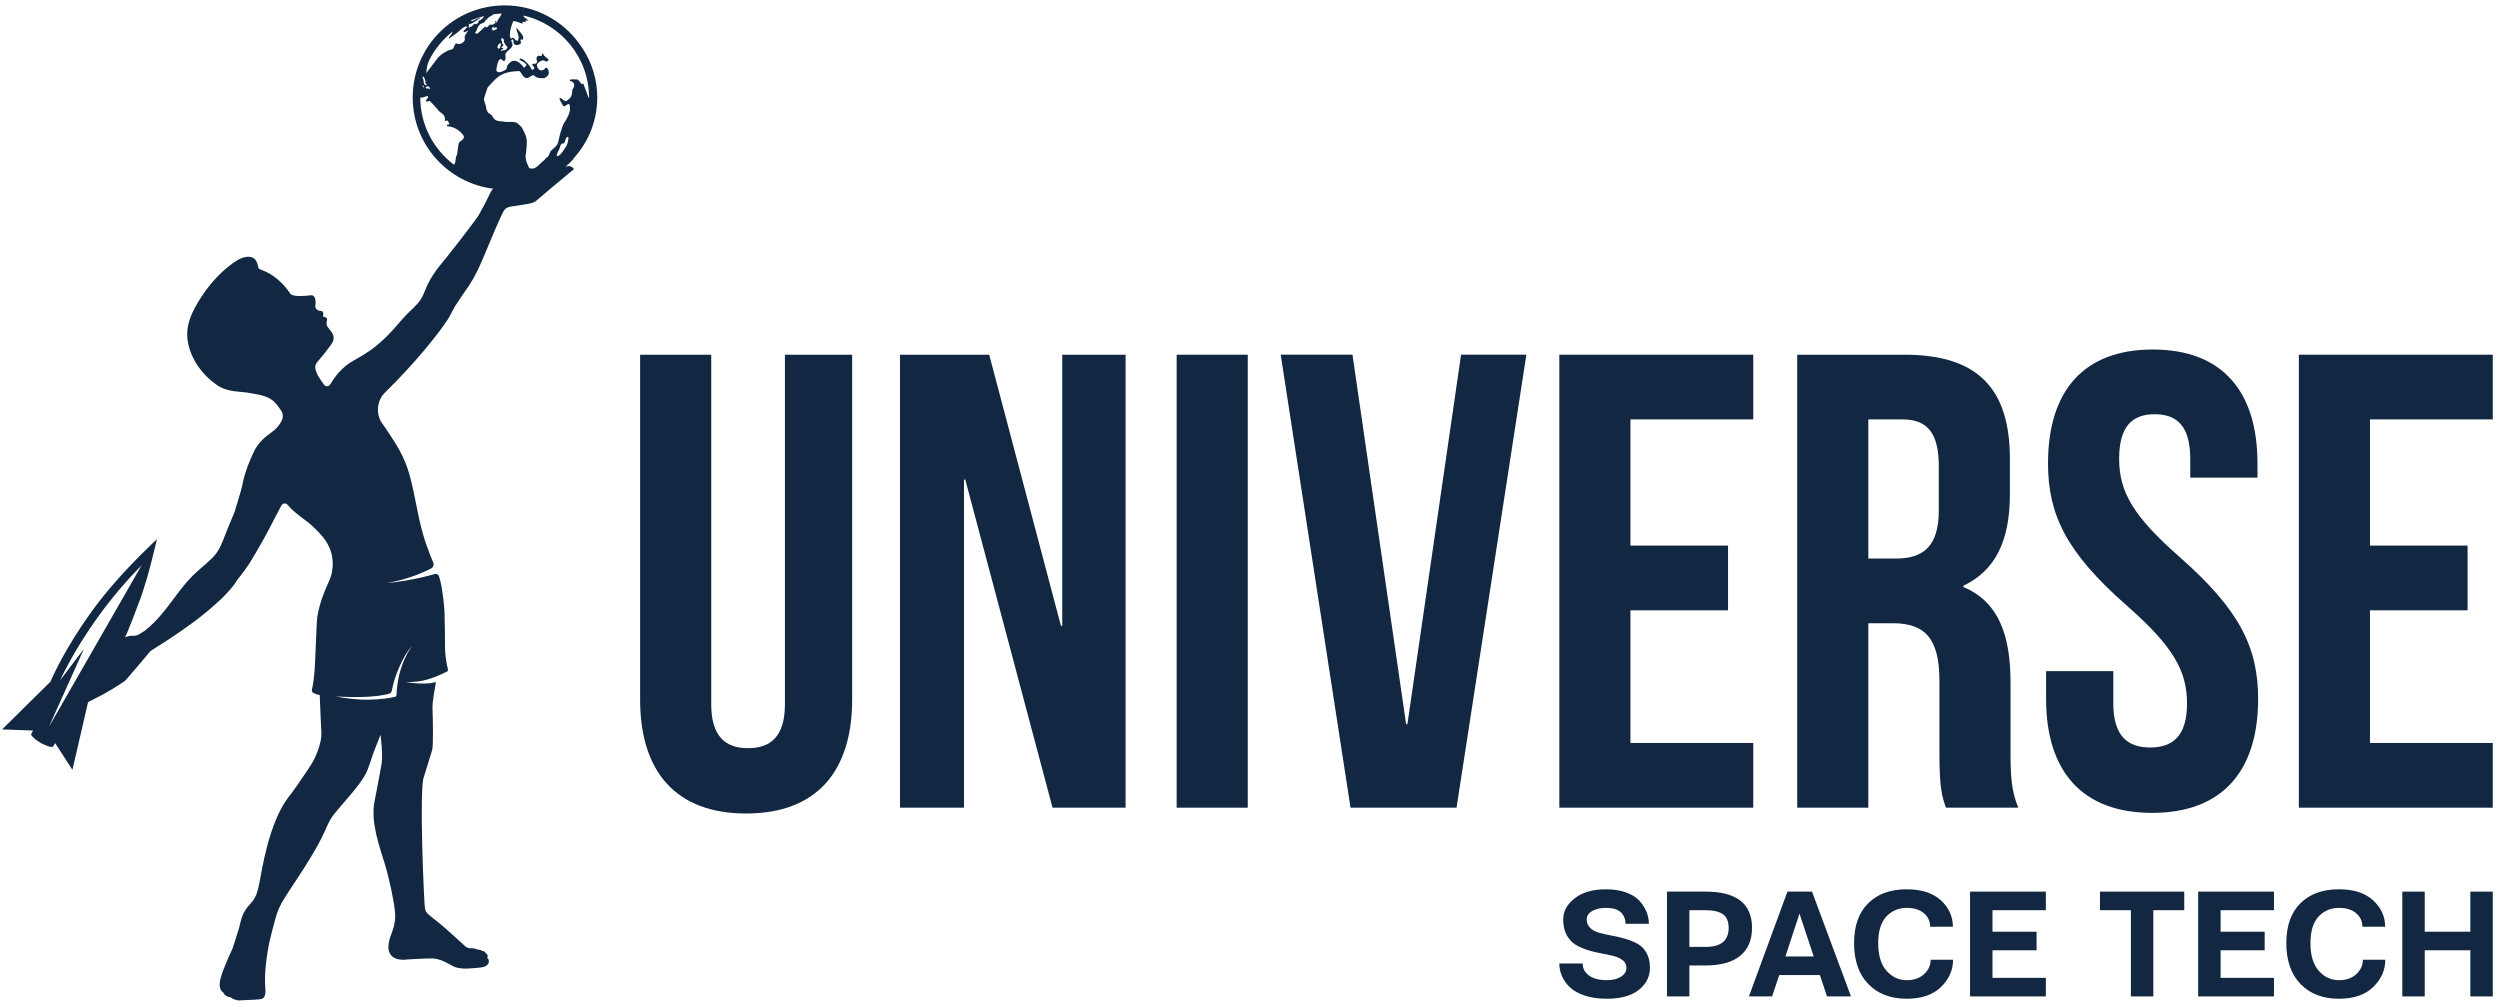
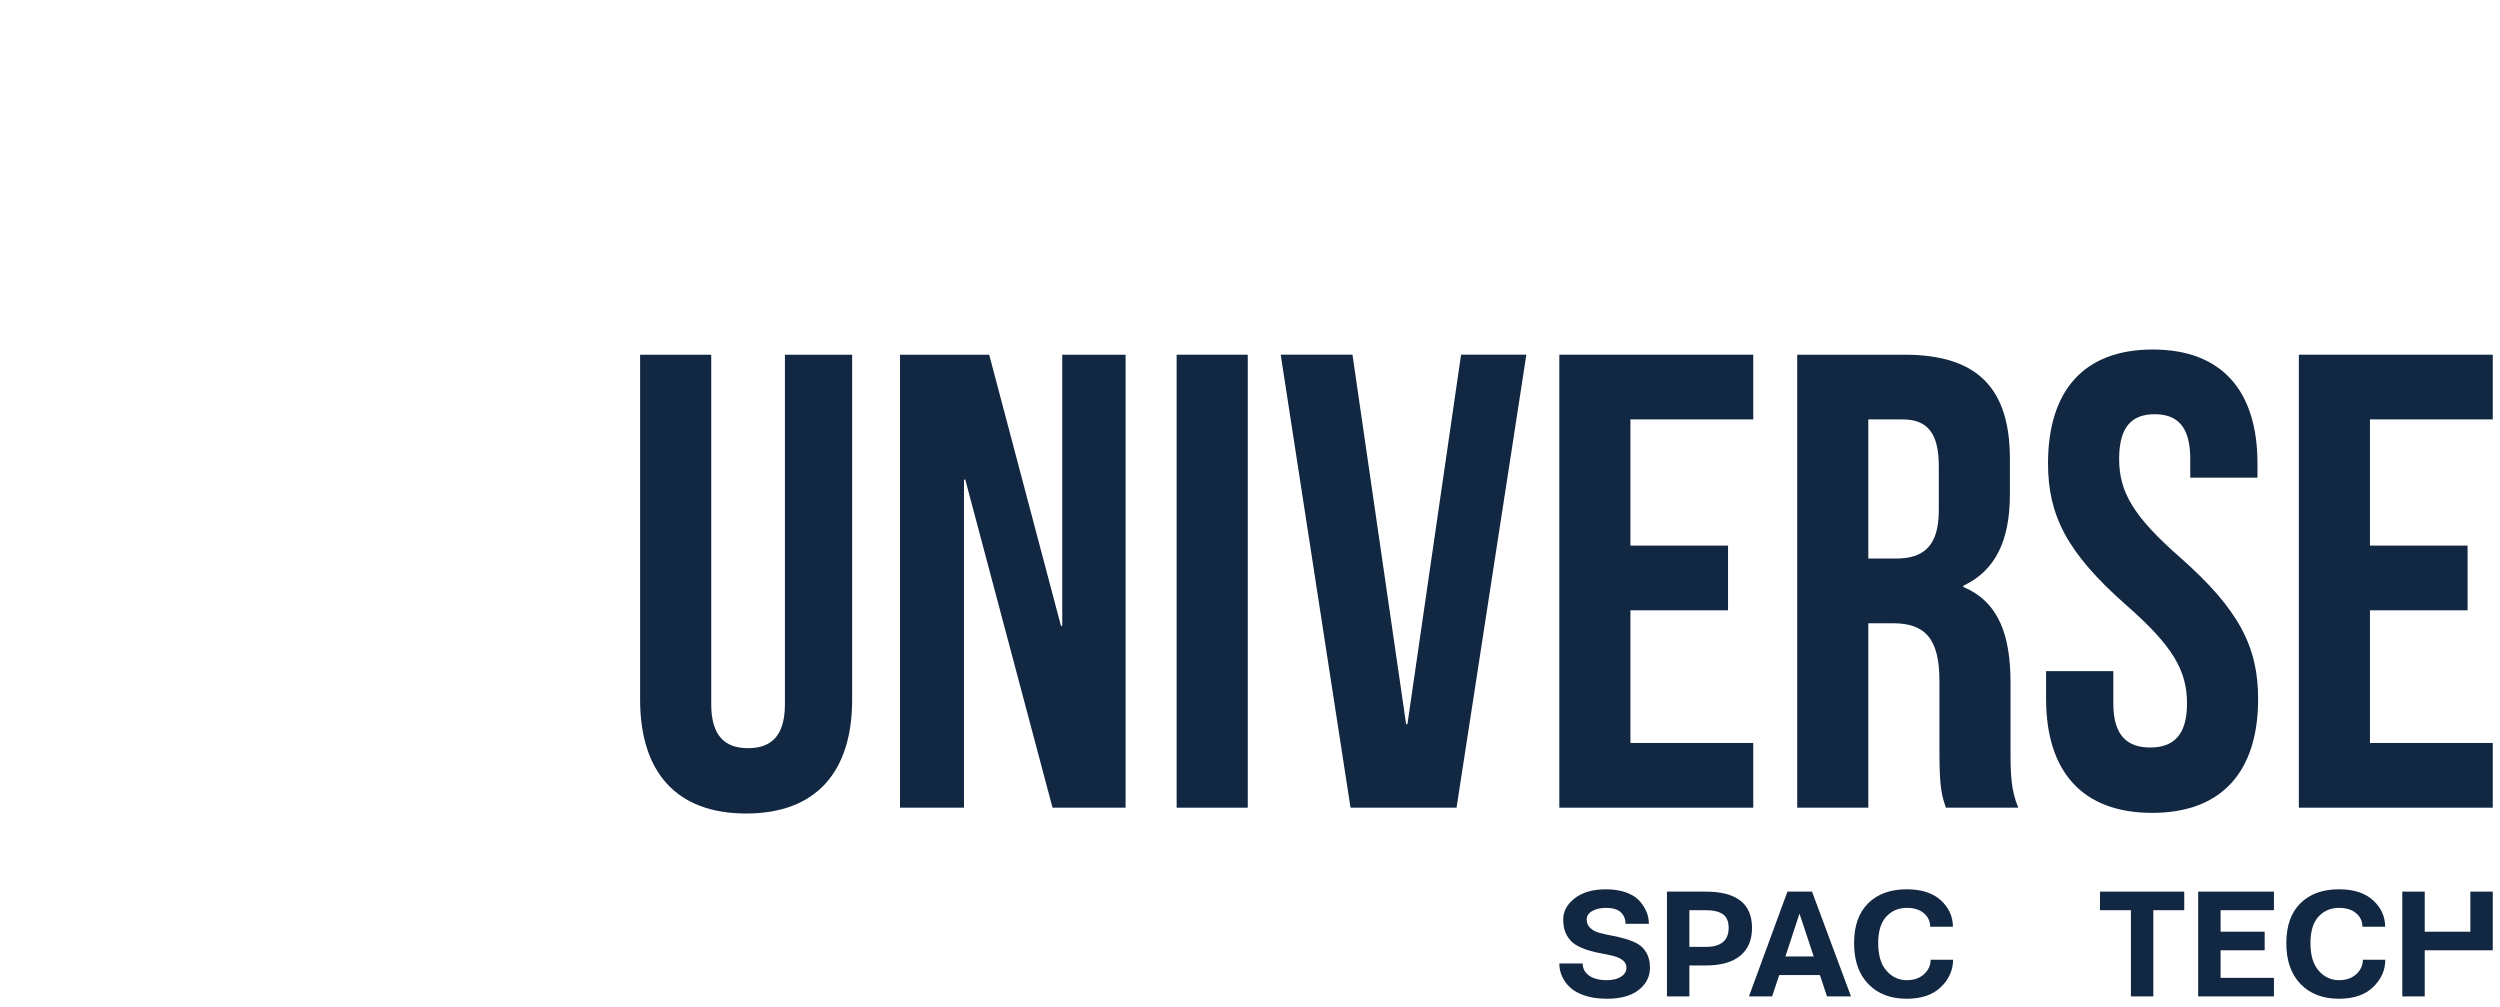
<svg xmlns="http://www.w3.org/2000/svg" width="201" height="81" viewBox="0 0 201 81" fill="none">
  <path d="M57.183 28.518V56.613C57.183 59.215 58.326 60.152 60.145 60.152C61.964 60.152 63.108 59.215 63.108 56.613V28.518H68.513V56.249C68.513 62.077 65.602 65.406 59.989 65.406C54.376 65.406 51.465 62.077 51.465 56.249V28.518H57.183Z" fill="#122742" />
  <path d="M77.608 38.559H77.504V64.938H72.359V28.518H79.531L85.3 50.318H85.404V28.518H90.497V64.938H84.624L77.608 38.559Z" fill="#122742" />
  <path d="M94.602 28.518H100.32V64.938H94.602V28.518Z" fill="#122742" />
  <path d="M113.052 58.226H113.156L117.47 28.517H122.719L117.106 64.938H108.582L102.969 28.517H108.739L113.052 58.226Z" fill="#122742" />
  <path d="M131.087 43.866H138.935V49.069H131.087V59.735H140.962V64.938H125.37V28.518H140.962V33.72H131.087V43.866Z" fill="#122742" />
  <path d="M156.45 64.938C156.138 64.002 155.93 63.429 155.93 60.464V54.74C155.93 51.358 154.787 50.109 152.188 50.109H150.213V64.938H144.496V28.518H153.124C159.048 28.518 161.595 31.275 161.595 36.894V39.756C161.595 43.502 160.4 45.895 157.853 47.092V47.196C160.712 48.393 161.647 51.099 161.647 54.897V60.516C161.647 62.285 161.699 63.586 162.271 64.938L156.45 64.938ZM150.213 33.72V44.907H152.448C154.579 44.907 155.878 43.97 155.878 41.057V37.467C155.878 34.865 154.994 33.721 152.967 33.721L150.213 33.72Z" fill="#122742" />
  <path d="M173.081 28.101C178.642 28.101 181.501 31.431 181.501 37.258V38.403H176.096V36.894C176.096 34.293 175.056 33.304 173.237 33.304C171.418 33.304 170.379 34.293 170.379 36.894C170.379 39.548 171.522 41.525 175.264 44.803C180.046 49.017 181.553 52.035 181.553 56.197C181.553 62.024 178.643 65.355 173.029 65.355C167.416 65.355 164.506 62.024 164.506 56.197V53.96H169.911V56.561C169.911 59.163 171.054 60.099 172.873 60.099C174.693 60.099 175.836 59.163 175.836 56.561C175.836 53.908 174.693 51.931 170.95 48.653C166.169 44.439 164.661 41.421 164.661 37.258C164.661 31.431 167.52 28.101 173.081 28.101Z" fill="#122742" />
  <path d="M190.544 43.866H198.393V49.069H190.544V59.735H200.419V64.938H184.827V28.518H200.419V33.72H190.544V43.866Z" fill="#122742" />
  <path d="M125.37 77.461H127.247C127.247 77.868 127.419 78.194 127.763 78.439C128.107 78.683 128.586 78.806 129.199 78.806C129.664 78.806 130.04 78.713 130.331 78.526C130.621 78.339 130.766 78.101 130.766 77.81C130.766 77.569 130.673 77.372 130.486 77.219C130.299 77.065 130.057 76.949 129.759 76.871C129.46 76.791 129.131 76.721 128.771 76.659C128.41 76.597 128.047 76.509 127.683 76.397C127.318 76.285 126.986 76.14 126.688 75.962C126.39 75.783 126.147 75.522 125.96 75.178C125.774 74.833 125.681 74.416 125.681 73.927C125.681 73.272 125.989 72.703 126.607 72.222C127.224 71.74 128.064 71.5 129.125 71.5C129.738 71.5 130.277 71.585 130.741 71.755C131.205 71.925 131.564 72.151 131.816 72.433C132.069 72.715 132.258 73.01 132.382 73.317C132.507 73.624 132.569 73.943 132.569 74.275H130.691C130.691 73.902 130.567 73.595 130.319 73.354C130.07 73.114 129.672 72.993 129.125 72.993C128.677 72.993 128.306 73.078 128.012 73.248C127.718 73.418 127.571 73.644 127.571 73.926C127.571 74.2 127.664 74.426 127.851 74.605C128.037 74.783 128.28 74.914 128.578 74.996C128.876 75.08 129.208 75.154 129.573 75.221C129.937 75.287 130.3 75.372 130.661 75.476C131.021 75.579 131.351 75.712 131.649 75.874C131.947 76.036 132.19 76.281 132.377 76.608C132.563 76.936 132.656 77.337 132.656 77.809C132.656 78.523 132.356 79.116 131.755 79.589C131.154 80.062 130.302 80.299 129.2 80.299C128.528 80.299 127.938 80.216 127.428 80.05C126.918 79.884 126.518 79.662 126.228 79.384C125.938 79.106 125.722 78.805 125.581 78.481C125.44 78.158 125.37 77.818 125.37 77.461Z" fill="#122742" />
  <path d="M134.024 80.112V71.686H137.132C139.619 71.686 140.862 72.657 140.862 74.599C140.862 75.578 140.545 76.327 139.911 76.845C139.277 77.364 138.351 77.623 137.132 77.623H135.826V80.112L134.024 80.112ZM135.826 76.129H137.281C138.417 76.088 138.984 75.578 138.984 74.599C138.984 74.084 138.829 73.719 138.518 73.503C138.207 73.287 137.741 73.179 137.119 73.179H135.826V76.129Z" fill="#122742" />
  <path d="M140.614 80.112L143.709 71.686H145.686L148.82 80.112H146.892L146.32 78.395H143.05L142.478 80.112H140.614ZM143.548 76.901H145.823L144.679 73.453L143.548 76.901Z" fill="#122742" />
  <path d="M149.068 75.831C149.068 74.437 149.447 73.366 150.206 72.619C150.964 71.872 151.994 71.499 153.295 71.499C154.489 71.499 155.407 71.796 156.05 72.389C156.692 72.983 157.013 73.69 157.013 74.511H155.185C155.185 74.072 155.018 73.709 154.682 73.422C154.346 73.136 153.888 72.993 153.308 72.993C152.645 72.993 152.096 73.226 151.661 73.691C151.226 74.155 151.008 74.869 151.008 75.831C151.008 76.802 151.229 77.541 151.673 78.047C152.116 78.553 152.662 78.806 153.308 78.806C153.88 78.806 154.342 78.644 154.695 78.321C155.047 77.997 155.223 77.611 155.223 77.163H157.026C157.026 77.993 156.702 78.723 156.056 79.354C155.41 79.984 154.489 80.299 153.296 80.299C152.003 80.299 150.975 79.905 150.213 79.117C149.449 78.328 149.068 77.233 149.068 75.831Z" fill="#122742" />
-   <path d="M158.393 80.112V71.686H164.486V73.179H160.196V74.909H163.74V76.403H160.196V78.619H164.486V80.112L158.393 80.112Z" fill="#122742" />
  <path d="M168.838 73.179V71.686H175.614V73.179H173.127V80.112H171.324V73.179H168.838Z" fill="#122742" />
  <path d="M176.733 80.112V71.686H182.825V73.179H178.536V74.909H182.079V76.403H178.536V78.619H182.825V80.112L176.733 80.112Z" fill="#122742" />
  <path d="M183.82 75.831C183.82 74.437 184.199 73.366 184.958 72.619C185.716 71.872 186.746 71.499 188.048 71.499C189.241 71.499 190.159 71.796 190.802 72.389C191.444 72.983 191.765 73.69 191.765 74.511H189.937C189.937 74.072 189.77 73.709 189.434 73.422C189.098 73.136 188.64 72.993 188.06 72.993C187.397 72.993 186.848 73.226 186.413 73.691C185.978 74.155 185.76 74.869 185.76 75.831C185.76 76.802 185.981 77.541 186.425 78.047C186.868 78.553 187.413 78.806 188.06 78.806C188.632 78.806 189.094 78.644 189.447 78.321C189.799 77.997 189.975 77.611 189.975 77.163H191.778C191.778 77.993 191.454 78.723 190.808 79.354C190.162 79.984 189.241 80.299 188.048 80.299C186.755 80.299 185.727 79.905 184.965 79.117C184.201 78.328 183.82 77.233 183.82 75.831Z" fill="#122742" />
-   <path d="M193.145 80.112V71.686H194.948V74.909H198.616V71.686H200.419V80.112H198.616V76.403H194.948V80.112H193.145Z" fill="#122742" />
-   <path d="M46.103 12.749C47.391 11.344 48.135 9.445 48.004 7.382C47.917 5.932 47.386 4.597 46.563 3.497C45.218 1.644 43.041 0.433 40.576 0.433C36.486 0.433 33.182 3.74 33.182 7.835C33.182 11.612 36.009 14.714 39.646 15.171C39.502 15.336 39.416 15.505 39.375 15.604C39.215 15.958 38.865 16.634 38.478 17.313C37.774 18.343 35.877 20.74 35.528 21.152C35.1 21.651 34.47 22.536 34.174 23.36C33.968 23.92 33.688 24.332 33.264 24.732C32.824 25.143 32.413 25.568 32.03 26.025C30.162 28.233 28.989 28.612 28.149 29.16C27.212 29.761 26.697 30.676 26.59 30.849C26.578 30.878 26.549 30.91 26.516 30.952C26.385 31.096 26.162 31.084 26.047 30.923C25.887 30.705 25.738 30.482 25.59 30.243C25.487 30.066 25.397 29.848 25.355 29.642C25.314 29.407 25.384 29.259 25.533 29.082C25.751 28.834 25.928 28.596 26.15 28.336C26.31 28.13 26.43 27.969 26.59 27.747C26.722 27.57 26.837 27.392 26.825 27.146C26.812 26.791 26.516 26.544 26.327 26.26C26.265 26.169 26.253 26.066 26.253 25.963C26.265 25.786 26.384 25.638 26.191 25.523C26.162 25.51 26.06 25.448 25.956 25.461C25.956 25.461 26.018 25.358 25.985 25.164C25.973 25.09 25.924 25.02 25.841 25.004C25.78 24.991 25.709 24.991 25.635 24.975C25.43 24.913 25.311 24.711 25.355 24.518C25.384 24.415 25.384 24.267 25.355 24.077C25.282 23.681 24.989 23.739 24.989 23.739C24.989 23.739 24.298 23.842 23.743 23.78C23.479 23.752 23.348 23.636 23.315 23.587C23.315 23.574 23.302 23.574 23.302 23.558C22.434 22.248 21.344 21.807 20.953 21.675C20.85 21.647 20.776 21.573 20.759 21.47C20.698 21.189 20.615 20.777 20.2 20.674C19.702 20.53 19.113 20.909 19.101 20.909C17.924 21.642 16.957 22.701 16.204 23.85C15.423 25.041 14.809 26.264 15.147 27.701C15.443 28.995 16.266 30.128 17.393 30.923C18.332 31.586 19.229 31.421 20.241 31.627C20.932 31.771 21.739 31.804 22.327 32.628C22.504 32.875 22.755 33.139 22.738 33.465C22.726 33.802 22.475 34.156 22.253 34.391C21.928 34.745 21.508 34.951 21.167 35.289C20.829 35.615 20.549 35.993 20.36 36.422C19.731 37.794 19.554 38.601 19.492 38.968C19.43 39.322 18.916 40.982 18.875 41.113V41.126C18.681 41.583 18.492 42.036 18.299 42.51C18.035 43.14 17.813 43.906 17.402 44.471C17.035 44.982 16.27 45.558 15.813 45.986C14.171 47.473 13.505 49.208 11.67 50.691C11.373 50.885 11.081 51.086 10.925 51.099C10.851 51.111 10.781 51.111 10.678 51.111C10.46 51.111 10.258 51.152 10.052 51.247C10.09 51.164 10.131 51.086 10.168 50.999C10.394 50.489 11.147 48.532 11.308 48.075C11.489 47.548 11.657 47.02 11.814 46.485C11.867 46.304 11.921 46.123 11.97 45.938C12.118 45.398 12.254 44.85 12.386 44.306C12.509 43.795 12.617 43.346 12.62 43.342C12.608 43.355 11.641 44.281 11.18 44.746C9.793 46.144 8.489 47.614 7.324 49.225C6.345 50.584 5.452 52.013 4.679 53.505C4.473 53.908 4.271 54.32 4.086 54.736C4.065 54.781 4.053 54.806 4.053 54.81C4.008 54.859 0.169 58.645 0.169 58.645L2.663 58.735C2.663 58.735 2.506 59.003 2.506 59.02C2.506 59.036 2.498 59.045 2.506 59.057C2.515 59.099 2.543 59.148 2.597 59.205C2.655 59.275 2.72 59.333 2.786 59.391C3.086 59.646 3.432 59.844 3.803 59.971C3.881 60 3.959 60.025 4.045 60.041C4.099 60.05 4.239 60.074 4.276 60.013L4.432 59.745L5.823 61.895C5.823 61.895 6.946 57.001 7.07 56.496C7.082 56.479 7.098 56.454 7.123 56.425C7.123 56.425 7.329 56.335 7.564 56.203C8.605 55.704 9.444 55.145 9.913 54.831C10.016 54.79 10.176 54.625 10.25 54.523C10.394 54.346 11.724 52.813 11.925 52.55C11.987 52.459 12.057 52.389 12.143 52.315C12.76 51.907 13.41 51.52 14.011 51.108C14.908 50.49 15.801 49.873 16.641 49.168C17.492 48.447 18.155 47.875 18.846 46.976C18.961 46.815 19.064 46.622 19.2 46.466C19.509 46.082 19.8 45.682 20.068 45.276C20.834 44.039 21.525 42.775 22.183 41.477C22.212 41.42 22.446 40.979 22.624 40.641C22.726 40.447 22.977 40.419 23.122 40.583L23.134 40.596C23.734 41.328 24.57 41.761 25.249 42.42C25.718 42.861 26.175 43.359 26.45 43.949C26.784 44.648 26.829 45.46 26.644 46.202C26.549 46.56 26.385 46.874 26.241 47.211C26.096 47.549 25.973 47.858 25.862 48.191C25.665 48.785 25.504 49.406 25.471 50.037C25.339 52.479 25.368 54.283 25.076 55.462C25.047 55.553 25.105 55.668 25.191 55.709C25.368 55.799 25.471 55.84 25.706 55.886V55.898C25.747 57.031 25.808 58.312 25.837 58.856C25.899 59.915 25.158 61.237 25.158 61.237C24.998 61.534 24.393 62.415 23.94 63.074C23.689 63.44 23.236 64.046 23.134 64.173C21.619 66.2 21.047 69.986 20.854 70.999C20.78 71.394 20.694 71.691 20.607 71.927C20.504 72.173 20.36 72.412 20.167 72.618C19.422 73.401 19.401 73.941 19.229 74.579C19.052 75.197 18.731 76.169 18.685 76.288L18.673 76.317C18.612 76.449 17.982 77.755 17.735 78.653C17.488 79.591 17.941 79.786 17.941 79.786C18.085 80.152 18.587 80.198 18.587 80.198C18.678 80.342 19.027 80.403 19.13 80.433H19.204L20.496 80.374C21.039 80.334 21.229 80.346 21.319 79.946C21.41 79.551 21.204 79.061 21.381 77.52C21.558 75.979 21.747 75.341 22.113 73.957C22.48 72.573 22.92 72.189 24.447 69.792C25.973 67.391 26.121 66.748 26.417 66.159C26.726 65.57 26.812 65.496 28.125 63.968C29.433 62.439 29.536 61.941 29.684 61.525C29.775 61.273 29.919 60.821 30.038 60.496C30.112 60.289 30.508 59.276 30.582 59.099C30.582 59.086 30.594 59.099 30.594 59.099C30.623 59.317 30.787 60.639 30.684 61.393C30.672 61.508 30.331 63.321 30.108 64.454C29.783 66.143 30.536 68.116 30.931 69.429C31.326 70.74 31.697 72.548 31.766 73.401C31.841 74.253 31.458 75.11 31.458 75.11C31.121 75.947 31.26 76.436 31.26 76.436C31.495 77.363 32.721 77.141 32.721 77.141C32.721 77.141 34.511 77.035 34.832 77.062C35.523 77.12 36.087 77.508 36.453 77.697C36.807 77.878 37.391 77.878 37.482 77.878H37.494C37.597 77.878 38.511 77.816 38.803 77.763C39.14 77.689 39.288 77.499 39.3 77.351C39.33 77.087 39.157 77.013 39.157 77.013C39.157 77.013 39.214 76.955 39.214 76.869C39.202 76.708 39.053 76.634 39.053 76.634C39.012 76.473 38.791 76.457 38.745 76.457C38.716 76.366 38.527 76.354 38.437 76.354C38.112 76.239 38.041 76.239 38.029 76.239C37.955 76.239 37.885 76.226 37.811 76.239C37.576 76.251 37.383 76.061 37.383 76.061C37.383 76.061 35.737 74.534 35.136 74.076C34.342 73.458 34.244 73.389 34.166 73.026C34.092 72.7 33.696 63.572 34.067 62.498C34.227 62.011 34.643 60.615 34.746 60.306C34.849 59.98 34.803 57.629 34.774 57.023C34.746 56.434 34.968 55.313 34.968 55.313C34.996 55.152 35.025 55.005 35.042 54.856C35.042 54.856 35.042 54.844 35.029 54.844C34.812 54.885 34.634 54.935 34.384 54.946C33.873 54.975 33.486 54.959 32.618 54.844C32.972 54.844 33.281 54.831 33.618 54.786C34.075 54.728 34.544 54.593 34.952 54.432C35.379 54.271 35.733 54.094 35.923 54.004C35.997 53.974 36.026 53.888 36.013 53.81C35.857 53.172 35.779 52.57 35.779 51.915C35.779 51.223 35.771 50.531 35.75 49.84C35.762 49.2 35.696 48.57 35.614 47.94C35.54 47.397 35.47 46.849 35.293 46.325C35.252 46.193 35.1 46.119 34.968 46.148C33.483 46.589 31.825 46.811 31.236 46.868C31.224 46.868 31.224 46.856 31.236 46.856C32.775 46.564 33.911 46.091 34.676 45.695C34.837 45.605 34.91 45.402 34.837 45.238L34.602 44.677C34.396 44.1 34.174 43.544 34.014 42.955C33.528 41.267 33.397 39.883 32.928 38.185C32.499 36.645 31.854 35.714 31.035 34.478C30.96 34.375 30.858 34.214 30.726 34.037C30.195 33.304 30.298 32.2 30.948 31.566C33.302 29.255 35.092 27.047 35.973 25.729C36.191 25.391 36.355 25.008 36.561 24.654C36.808 24.259 37.442 23.344 37.705 22.965C38.161 22.285 38.499 21.552 38.824 20.798C39.161 20.003 39.486 19.208 39.824 18.417C40.017 17.977 40.207 17.548 40.412 17.124C40.486 16.98 40.544 16.877 40.63 16.799C40.733 16.708 40.852 16.654 40.984 16.621C41.482 16.547 41.984 16.477 42.47 16.387C42.688 16.345 42.926 16.296 43.099 16.152C43.214 16.036 45.243 14.343 46.082 13.651C46.14 13.56 46.14 13.52 46.123 13.507V13.548C46.004 13.416 45.868 13.342 45.695 13.355C45.617 13.359 45.543 13.379 45.469 13.404C45.704 13.198 45.926 12.984 46.136 12.753L46.103 12.749ZM3.926 58.455L6.749 52.17L4.831 54.698C5.395 53.491 7.395 49.55 11.18 45.661C11.251 45.591 11.386 45.447 11.386 45.447L3.926 58.451V58.455ZM30.837 55.88C31.014 55.852 31.174 55.806 31.277 55.778C31.379 55.749 31.47 55.663 31.495 55.555C31.524 55.453 31.557 55.304 31.569 55.229C31.713 54.464 32.376 52.713 33.141 51.935C33.141 51.935 31.977 53.318 31.873 55.905C31.873 55.963 31.832 56.008 31.77 56.02C31.376 56.124 30.552 56.242 29.655 56.256C28.672 56.268 27.631 56.124 26.981 55.992C26.981 55.992 29.302 56.169 30.828 55.876L30.837 55.88ZM40.387 3.052H40.42C40.42 3.052 40.432 3.081 40.432 3.09C40.432 3.114 40.432 3.135 40.42 3.16C40.44 3.172 40.461 3.16 40.477 3.151C40.502 3.143 40.515 3.151 40.523 3.167C40.56 3.238 40.465 3.308 40.507 3.378C40.704 3.728 40.745 3.728 40.758 3.74C40.774 3.74 40.799 3.74 40.799 3.769C40.799 3.769 40.811 3.781 40.799 3.798C40.791 3.806 40.791 3.822 40.786 3.835C40.778 3.851 40.774 3.868 40.766 3.88C40.745 3.917 40.721 3.954 40.683 3.983C40.663 3.999 40.642 4.012 40.618 4.02C40.601 4.028 40.581 4.028 40.564 4.032H40.527L40.453 4.045H40.437C40.437 4.045 40.424 4.057 40.416 4.061C40.408 4.065 40.4 4.073 40.392 4.082C40.379 4.09 40.371 4.098 40.354 4.102C40.334 4.111 40.313 4.102 40.289 4.086V4.057C40.289 4.057 40.297 4.041 40.305 4.028C40.329 3.999 40.367 3.987 40.395 3.963C40.432 3.942 40.461 3.921 40.461 3.876C40.461 3.864 40.461 3.86 40.453 3.852C40.445 3.843 40.441 3.843 40.432 3.843C40.432 3.843 40.4 3.855 40.387 3.864C40.387 3.864 40.379 3.872 40.375 3.872H40.329C40.329 3.872 40.321 3.831 40.321 3.822C40.321 3.789 40.341 3.757 40.362 3.736C40.383 3.715 40.403 3.707 40.432 3.707C40.461 3.707 40.461 3.678 40.461 3.678C40.474 3.621 40.461 3.592 40.408 3.538C40.366 3.497 40.366 3.481 40.366 3.398C40.366 3.361 40.358 3.332 40.346 3.299C40.337 3.287 40.334 3.271 40.325 3.262C40.313 3.25 40.304 3.242 40.296 3.225C40.288 3.205 40.288 3.18 40.296 3.155C40.304 3.131 40.308 3.114 40.321 3.098C40.334 3.085 40.341 3.069 40.354 3.061L40.366 3.048L40.387 3.052ZM34.01 6.162H34.05C34.108 6.249 34.137 6.286 34.203 6.471C34.211 6.5 34.211 6.546 34.203 6.611C34.186 6.698 34.203 6.71 34.289 6.763L34.301 6.776L34.289 6.817C34.289 6.817 34.289 6.829 34.277 6.829C34.261 6.842 34.207 6.858 34.166 6.842C34.137 6.801 34.124 6.755 34.096 6.73C34.079 6.702 34.054 6.52 34.054 6.467H34.046C34.046 6.434 34.046 6.376 34.005 6.31C33.993 6.298 33.993 6.298 33.968 6.31L34.005 6.158L34.01 6.162ZM34.326 6.966C34.326 6.966 34.355 6.937 34.367 6.928C34.404 6.908 34.408 6.937 34.441 6.937C34.441 6.937 34.483 6.99 34.491 6.999C34.528 7.035 34.643 7.106 34.532 7.142C34.479 7.163 34.421 7.105 34.368 7.105C34.335 7.105 34.298 7.134 34.265 7.105C34.257 7.097 34.199 6.99 34.215 6.99C34.248 6.99 34.273 6.99 34.302 6.978C34.301 6.978 34.318 6.969 34.326 6.966ZM34.075 7.015H34.038C34.038 7.015 34.009 6.986 33.98 6.974V6.887C33.98 6.887 34.009 6.875 34.022 6.875C34.05 6.887 34.062 6.945 34.062 6.945C34.092 6.974 34.079 6.982 34.075 7.01L34.075 7.015ZM37.297 11.043C37.281 11.101 37.256 11.212 37.001 11.369C36.857 11.46 36.857 11.661 36.828 11.81C36.812 11.921 36.795 12.032 36.787 12.144C36.775 12.23 36.775 12.316 36.754 12.395C36.737 12.465 36.696 12.527 36.676 12.592C36.643 12.7 36.639 12.807 36.622 12.918C36.614 12.98 36.61 13.041 36.585 13.103C36.585 13.115 36.503 13.243 36.498 13.243C34.861 12.008 33.791 10.047 33.791 7.839L33.778 7.831C33.869 7.88 33.993 7.831 34.083 7.806C34.132 7.79 34.388 7.687 34.416 7.757C34.454 7.831 34.384 7.88 34.339 7.938C34.301 7.979 34.215 8.094 34.265 8.144C34.347 8.226 34.487 8.07 34.589 8.144L35.161 8.762C35.19 8.795 35.202 8.836 35.231 8.869C35.264 8.906 35.297 8.935 35.334 8.967C35.404 9.029 35.482 9.079 35.556 9.136C35.626 9.194 35.692 9.26 35.729 9.342C35.766 9.416 35.77 9.499 35.77 9.581C35.77 9.618 35.754 9.672 35.77 9.7C35.783 9.75 35.89 9.7 35.931 9.692H35.955C35.955 9.692 35.972 9.692 35.98 9.705C35.996 9.717 36.013 9.733 36.026 9.746C36.05 9.779 36.062 9.816 36.079 9.857C36.095 9.894 36.153 9.915 36.108 10.006C36.091 10.047 35.947 9.969 35.943 10.043V10.117C35.955 10.158 35.98 10.154 36.025 10.158C36.392 10.183 36.729 10.352 37 10.595C37.082 10.669 37.157 10.752 37.223 10.842C37.252 10.879 37.288 10.924 37.305 10.966L37.292 11.036L37.297 11.043ZM37.363 3.106C37.462 3.316 37.013 3.613 36.819 3.526C36.724 3.485 36.667 3.485 36.639 3.514C36.54 3.613 36.515 3.736 36.469 3.848C36.429 3.934 36.359 3.971 36.272 3.988C36.05 4.029 35.824 4.161 35.63 4.284C35.42 4.424 35.235 4.593 35.095 4.791C34.313 5.812 34.313 5.829 34.28 5.883C34.272 5.759 34.297 5.631 34.313 5.512C34.347 5.252 34.424 4.997 34.548 4.762C34.996 3.897 35.626 3.139 36.387 2.538C36.379 2.562 36.367 2.603 36.359 2.62C36.346 2.657 36.325 2.694 36.313 2.727C36.268 2.809 36.202 2.871 36.149 2.949C36.14 2.962 36.07 3.114 36.075 3.114C36.111 3.114 36.161 3.065 36.186 3.048C36.264 2.995 36.338 2.937 36.412 2.883C36.552 2.781 36.692 2.686 36.824 2.574C36.955 2.463 37.058 2.348 37.202 2.253C37.284 2.204 37.404 2.105 37.507 2.121H37.519C37.519 2.121 37.519 2.13 37.527 2.134L37.539 2.163C37.539 2.163 37.548 2.183 37.548 2.196C37.548 2.229 37.482 2.27 37.457 2.29C37.42 2.327 37.391 2.36 37.355 2.397C37.326 2.43 37.264 2.488 37.264 2.525C37.264 2.541 37.273 2.562 37.289 2.574C37.322 2.611 37.445 2.554 37.474 2.537C37.535 2.5 37.589 2.463 37.651 2.434C37.564 2.587 37.441 2.743 37.371 2.896C37.355 2.982 37.355 3.048 37.371 3.106H37.363ZM37.93 2.117C37.893 2.146 37.865 2.146 37.819 2.15H37.803C37.803 2.15 37.791 2.171 37.787 2.187C37.779 2.228 37.746 2.224 37.709 2.224C37.7 2.187 37.671 2.154 37.676 2.113C37.684 2.072 37.717 2.043 37.746 2.014C37.725 2.002 37.68 1.989 37.692 1.977V1.961C37.692 1.961 37.729 1.911 37.737 1.907C37.746 1.907 37.766 1.915 37.774 1.919H37.836C37.931 1.895 38.025 1.821 38.112 1.771C38.173 1.742 38.35 1.635 38.63 1.446C38.692 1.392 38.42 1.474 38.235 1.569C37.984 1.693 37.972 1.734 37.873 1.681C37.861 1.681 37.857 1.652 37.84 1.656C38.173 1.508 38.528 1.392 38.886 1.302C38.898 1.302 38.91 1.31 38.918 1.31C38.848 1.434 38.737 1.533 38.737 1.533C38.651 1.603 38.539 1.631 38.458 1.701C38.486 1.821 38.486 1.825 38.264 1.953C38.251 1.961 38.227 1.965 38.223 1.94C38.211 1.911 38.198 1.887 38.186 1.899C38.062 1.94 38.025 2.059 37.931 2.126L37.93 2.117ZM38.231 2.673C38.19 2.661 38.202 2.632 38.202 2.632C38.231 2.562 38.301 2.509 38.326 2.422C38.326 2.352 38.506 1.932 38.721 1.887C38.902 1.858 39.054 1.664 39.054 1.664C39.054 1.664 39.054 1.652 39.042 1.652C39.029 1.652 39.025 1.652 39.013 1.64C39.013 1.598 39.042 1.582 39.05 1.57C39.066 1.57 39.087 1.582 39.104 1.611C39.173 1.57 39.19 1.471 39.244 1.43C39.355 1.343 39.495 1.289 39.606 1.207C39.634 1.195 39.647 1.166 39.663 1.149H39.655C39.885 1.116 40.119 1.1 40.354 1.092C40.284 1.216 40.21 1.347 40.124 1.458H40.132C40.058 1.549 40.013 1.611 40.008 1.64C39.996 1.697 39.996 1.751 39.971 1.792C39.943 1.833 39.914 1.833 39.914 1.804C39.901 1.763 39.926 1.718 39.885 1.681C39.856 1.652 39.815 1.709 39.815 1.709C39.786 1.767 39.856 1.78 39.856 1.821C39.856 1.821 39.634 2.031 39.477 1.994C39.419 1.953 39.407 1.953 39.378 1.994C39.35 2.023 39.35 2.035 39.152 2.191C39.123 2.204 39.115 2.221 39.099 2.221C39.099 2.221 39.099 2.208 39.086 2.179C39.086 2.121 39.045 2.068 38.581 2.529C38.399 2.711 38.37 2.739 38.23 2.682L38.231 2.673ZM40.272 3.6C40.272 3.6 40.26 3.687 40.202 3.81C40.161 3.95 40.034 3.922 40.005 3.852C39.976 3.794 40.042 3.613 40.042 3.613C40.058 3.584 40.099 3.584 40.111 3.572C40.141 3.543 40.128 3.501 40.153 3.485C40.17 3.469 40.194 3.469 40.219 3.473C40.273 3.489 40.284 3.551 40.264 3.596H40.272V3.6ZM39.605 2.352C39.577 2.364 39.523 2.377 39.523 2.336C39.523 2.307 39.609 2.183 39.609 2.183C39.609 2.171 39.638 2.171 39.638 2.154C39.651 2.154 39.668 2.142 39.668 2.142C39.697 2.253 39.697 2.266 39.779 2.229C39.877 2.171 39.89 2.171 39.902 2.187C39.939 2.216 39.96 2.286 39.939 2.327C39.91 2.385 39.853 2.385 39.853 2.385C39.824 2.385 39.762 2.41 39.672 2.455C39.602 2.484 39.602 2.455 39.602 2.369C39.618 2.352 39.618 2.348 39.602 2.356L39.605 2.352ZM39.437 9.186C39.375 9.149 39.322 9.141 39.268 9.079C39.206 9.004 39.153 8.918 39.124 8.827C39.087 8.733 39.091 8.63 39.066 8.527C39.041 8.428 39 8.325 38.968 8.222C38.939 8.136 38.889 7.995 38.918 7.905C38.918 7.905 39.169 7.093 39.198 7.048C39.264 6.953 39.354 6.867 39.433 6.784C39.502 6.706 39.577 6.628 39.651 6.55C39.774 6.418 39.906 6.294 40.054 6.179C40.342 5.956 40.675 5.837 41.033 5.779C41.148 5.759 41.264 5.742 41.379 5.738C41.44 5.73 41.506 5.726 41.568 5.726C41.622 5.726 41.72 5.701 41.765 5.726C41.774 5.726 41.782 5.738 41.79 5.742C41.971 5.903 42.025 6.191 42.28 6.27C42.56 6.356 42.77 5.874 43.025 6.129C43.087 6.191 43.144 6.232 43.226 6.249C43.301 6.27 43.383 6.273 43.461 6.282C43.576 6.29 43.712 6.306 43.823 6.249C43.971 6.175 44.115 6.039 44.127 5.866C44.14 5.742 44.09 5.614 44.016 5.512C43.996 5.479 43.983 5.458 43.946 5.45H43.868C43.868 5.45 43.856 5.45 43.852 5.458C43.852 5.458 43.843 5.466 43.84 5.471C43.745 5.644 43.568 5.693 43.383 5.635C42.794 5.075 43.622 4.853 43.622 4.853C43.737 4.824 43.803 4.914 43.906 4.943H43.926C43.98 4.943 44.124 4.869 44.103 4.799C44.087 4.758 44.041 4.725 44.008 4.696C43.942 4.638 43.868 4.585 43.803 4.527C43.737 4.473 43.696 4.408 43.658 4.329C43.658 4.329 43.658 4.317 43.646 4.317H43.576C43.576 4.317 43.576 4.325 43.576 4.329C43.568 4.375 43.568 4.42 43.568 4.469C43.494 4.511 43.416 4.511 43.329 4.469C43.329 4.469 43.004 4.539 43.189 4.918C43.189 4.989 43.206 5.03 43.05 5.129C43.025 5.145 42.93 5.104 42.893 5.116C42.836 5.129 42.798 5.166 42.786 5.223V5.235C42.786 5.26 42.872 5.301 42.889 5.326C42.905 5.355 42.979 5.479 42.951 5.507C42.889 5.582 42.848 5.611 42.753 5.619C42.765 5.619 42.696 5.474 42.692 5.462C42.654 5.396 42.609 5.338 42.564 5.281C42.453 5.137 42.321 4.997 42.181 4.881C42.083 4.803 41.926 4.679 41.786 4.721C41.786 4.733 41.774 4.762 41.774 4.778C41.774 4.815 41.886 4.877 41.914 4.894C41.971 4.93 42.033 4.955 42.091 4.988C42.202 5.05 42.313 5.149 42.334 5.277C42.334 5.285 42.334 5.289 42.321 5.289C42.288 5.297 42.227 5.334 42.227 5.343C42.198 5.376 42.185 5.409 42.16 5.446C42.16 5.454 42.136 5.454 42.128 5.446C41.367 4.42 40.902 5.091 40.786 5.289C40.733 5.38 40.745 5.479 40.721 5.544C40.721 5.557 40.712 5.565 40.708 5.573C40.696 5.586 40.687 5.59 40.671 5.598C40.502 5.697 39.975 6.002 39.91 5.627V5.553C40.021 4.827 40.19 4.601 40.408 4.852C40.432 4.877 40.474 4.897 40.511 4.906C40.519 4.906 40.548 4.897 40.548 4.894C40.758 4.712 40.548 4.44 40.683 4.247C40.836 4.037 41.12 3.922 41.202 3.658C41.234 3.563 41.185 3.476 41.148 3.394C41.132 3.357 41.111 3.308 41.111 3.266C41.111 3.192 41.169 3.196 41.231 3.176H41.239C41.239 3.176 41.247 3.176 41.251 3.184C41.305 3.246 41.268 3.349 41.288 3.423C41.305 3.509 41.354 3.575 41.44 3.604C41.572 3.645 41.749 3.596 41.852 3.518C41.86 3.518 41.864 3.505 41.868 3.501C41.914 3.44 41.844 3.283 41.835 3.217C41.835 3.188 41.893 3.176 41.909 3.176L41.963 3.188H42.009C42.05 3.176 42.066 3.09 42.07 3.052C42.07 2.999 42.057 2.941 42.037 2.892C41.988 2.781 41.905 2.694 41.835 2.603L41.63 2.34C41.63 2.34 41.527 2.237 41.531 2.216C41.473 2.578 41.864 2.904 41.617 3.283C41.601 3.304 41.515 3.254 41.502 3.246C41.465 3.225 41.436 3.196 41.407 3.164C41.367 3.122 41.268 2.999 41.194 3.04C41.181 3.048 41.099 3.114 41.099 3.11C40.819 2.887 41.185 1.878 41.251 1.721C41.268 1.721 41.268 1.709 41.28 1.709C41.531 1.68 41.741 1.849 41.98 1.89C41.991 1.878 42.02 1.861 42.037 1.849C42.02 1.837 42.009 1.808 42.009 1.791C42.02 1.75 42.037 1.75 42.037 1.75C42.009 1.721 42.16 1.779 42.259 1.791C42.259 1.779 42.271 1.75 42.271 1.721C42.259 1.709 42.243 1.68 42.243 1.664C42.259 1.651 42.284 1.635 42.3 1.635C42.395 1.664 42.457 1.668 42.498 1.647C42.374 1.548 42.148 1.383 42.148 1.383C42.103 1.342 42.082 1.293 42.078 1.247C45.099 1.932 47.361 4.63 47.361 7.855C47.361 7.871 47.361 7.888 47.361 7.904L47.337 7.892H47.345C47.304 7.822 47.287 7.752 47.258 7.682C47.201 7.525 47.139 7.368 47.082 7.212C47.049 7.134 47.024 7.055 46.991 6.977C46.962 6.907 46.95 6.833 46.913 6.763C46.901 6.73 46.831 6.701 46.814 6.747C46.814 6.755 46.806 6.759 46.802 6.763H46.789C46.724 6.763 46.678 6.644 46.637 6.594C46.6 6.553 46.559 6.516 46.522 6.479C46.501 6.458 46.485 6.438 46.472 6.413C46.448 6.384 46.435 6.388 46.403 6.388H46.337C46.242 6.388 46.156 6.376 46.065 6.376C46.024 6.376 45.971 6.376 45.929 6.388C45.896 6.388 45.835 6.401 45.818 6.425C45.794 6.45 45.806 6.491 45.839 6.5C45.888 6.512 45.946 6.533 45.987 6.557C46.052 6.598 46.106 6.652 46.143 6.726C46.214 6.883 46.143 7.055 46.036 7.167L46.02 7.208C46.02 7.249 46.007 7.307 46.007 7.331C45.991 7.525 45.958 7.76 45.814 7.908C45.777 7.945 45.74 7.966 45.695 7.991C45.686 7.991 45.682 7.999 45.678 8.003C45.658 8.015 45.645 8.044 45.629 8.061C45.6 8.085 45.567 8.106 45.534 8.122C45.456 8.155 45.366 8.089 45.304 8.052C45.234 8.011 45.172 7.945 45.102 7.904C45.081 7.892 45.061 7.879 45.04 7.875C44.884 7.863 45.111 8.217 45.143 8.271C45.189 8.345 45.242 8.497 45.324 8.538C45.39 8.571 45.477 8.493 45.526 8.456C45.563 8.427 45.6 8.407 45.641 8.386C45.666 8.374 45.744 8.345 45.76 8.374C45.826 8.468 45.834 8.649 45.826 8.802C45.818 8.934 45.785 9.057 45.735 9.185C45.682 9.325 45.608 9.457 45.534 9.585L45.497 9.671L45.481 9.7C45.282 9.906 45.081 10.478 44.875 11.426C44.851 11.537 44.814 11.611 44.74 11.702C44.69 11.768 44.629 11.821 44.566 11.879C44.419 12.011 44.258 12.122 44.192 12.316C44.151 12.447 44.102 12.596 43.966 12.658C43.917 12.678 43.855 12.777 43.814 12.814C43.748 12.876 43.683 12.934 43.616 12.995C43.477 13.111 43.357 13.246 43.217 13.362C43.119 13.444 42.95 13.556 42.818 13.556C42.781 13.556 42.752 13.547 42.719 13.543H42.596C42.547 13.527 42.501 13.416 42.485 13.37C42.452 13.317 42.427 13.259 42.402 13.201C42.365 13.119 42.333 13.033 42.308 12.95C42.283 12.872 42.291 12.798 42.279 12.719C42.267 12.678 42.251 12.645 42.254 12.604C42.254 12.559 42.27 12.501 42.27 12.456C42.279 12.361 42.291 12.27 42.304 12.176C42.32 12.028 42.336 11.875 42.344 11.727C42.357 11.529 42.365 11.323 42.328 11.126C42.274 10.821 42.11 10.549 41.97 10.281C41.929 10.195 41.818 10.117 41.752 10.046C41.629 9.906 41.464 9.803 41.267 9.803C40.802 9.816 40.542 9.803 40.484 9.775C40.444 9.75 40.344 9.762 40.295 9.758C40.246 9.758 40.188 9.746 40.139 9.737C40.065 9.725 39.991 9.713 39.92 9.688C39.801 9.643 39.674 9.511 39.616 9.404C39.563 9.309 39.538 9.252 39.439 9.19L39.437 9.186ZM44.765 12.563V12.522C44.765 12.522 44.736 12.481 44.835 12.258V12.242C44.876 12.155 44.934 12.069 44.975 11.978C45.012 11.867 45.029 11.756 45.086 11.645C45.099 11.603 45.144 11.587 45.197 11.533C45.283 11.546 45.378 11.562 45.448 11.27C45.465 11.229 45.506 11.047 45.621 11.006C45.692 10.994 45.692 11.035 45.708 11.092C45.695 11.204 45.666 11.426 45.621 11.541C45.584 11.665 45.551 11.723 45.51 11.78C45.09 12.452 44.975 12.527 44.765 12.563Z" fill="#122742" />
+   <path d="M193.145 80.112V71.686H194.948V74.909H198.616V71.686H200.419V80.112V76.403H194.948V80.112H193.145Z" fill="#122742" />
</svg>